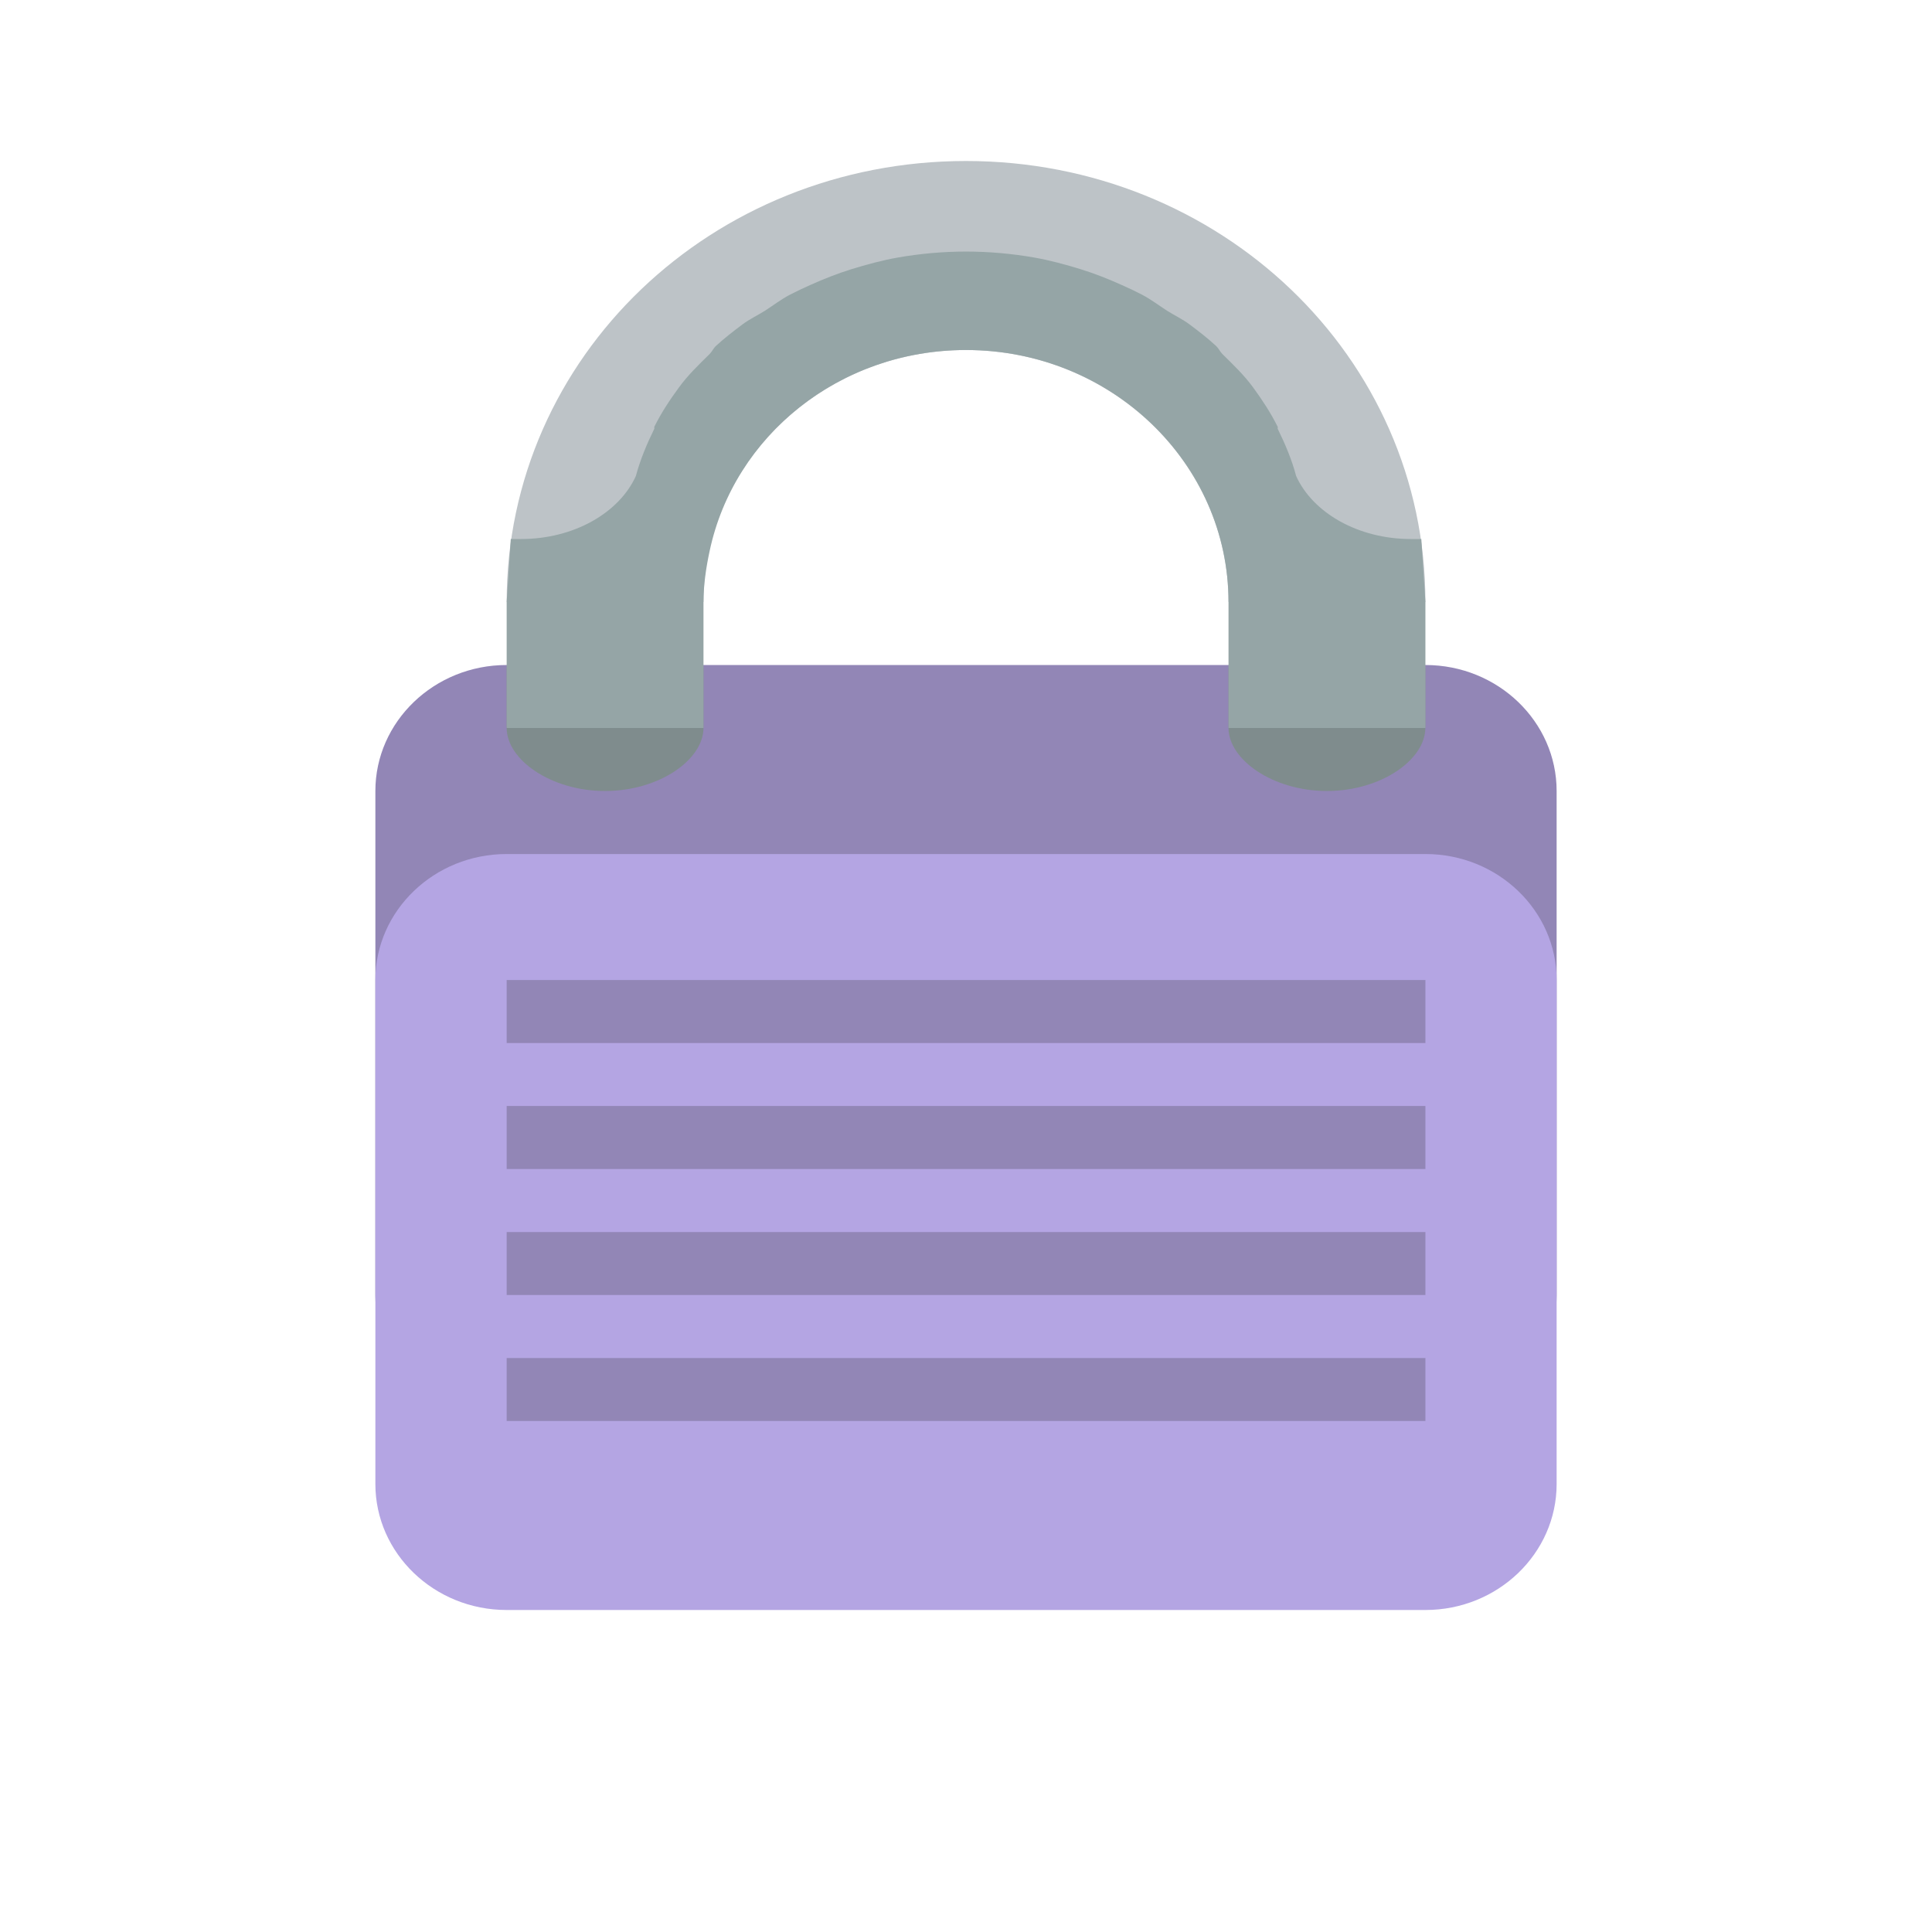
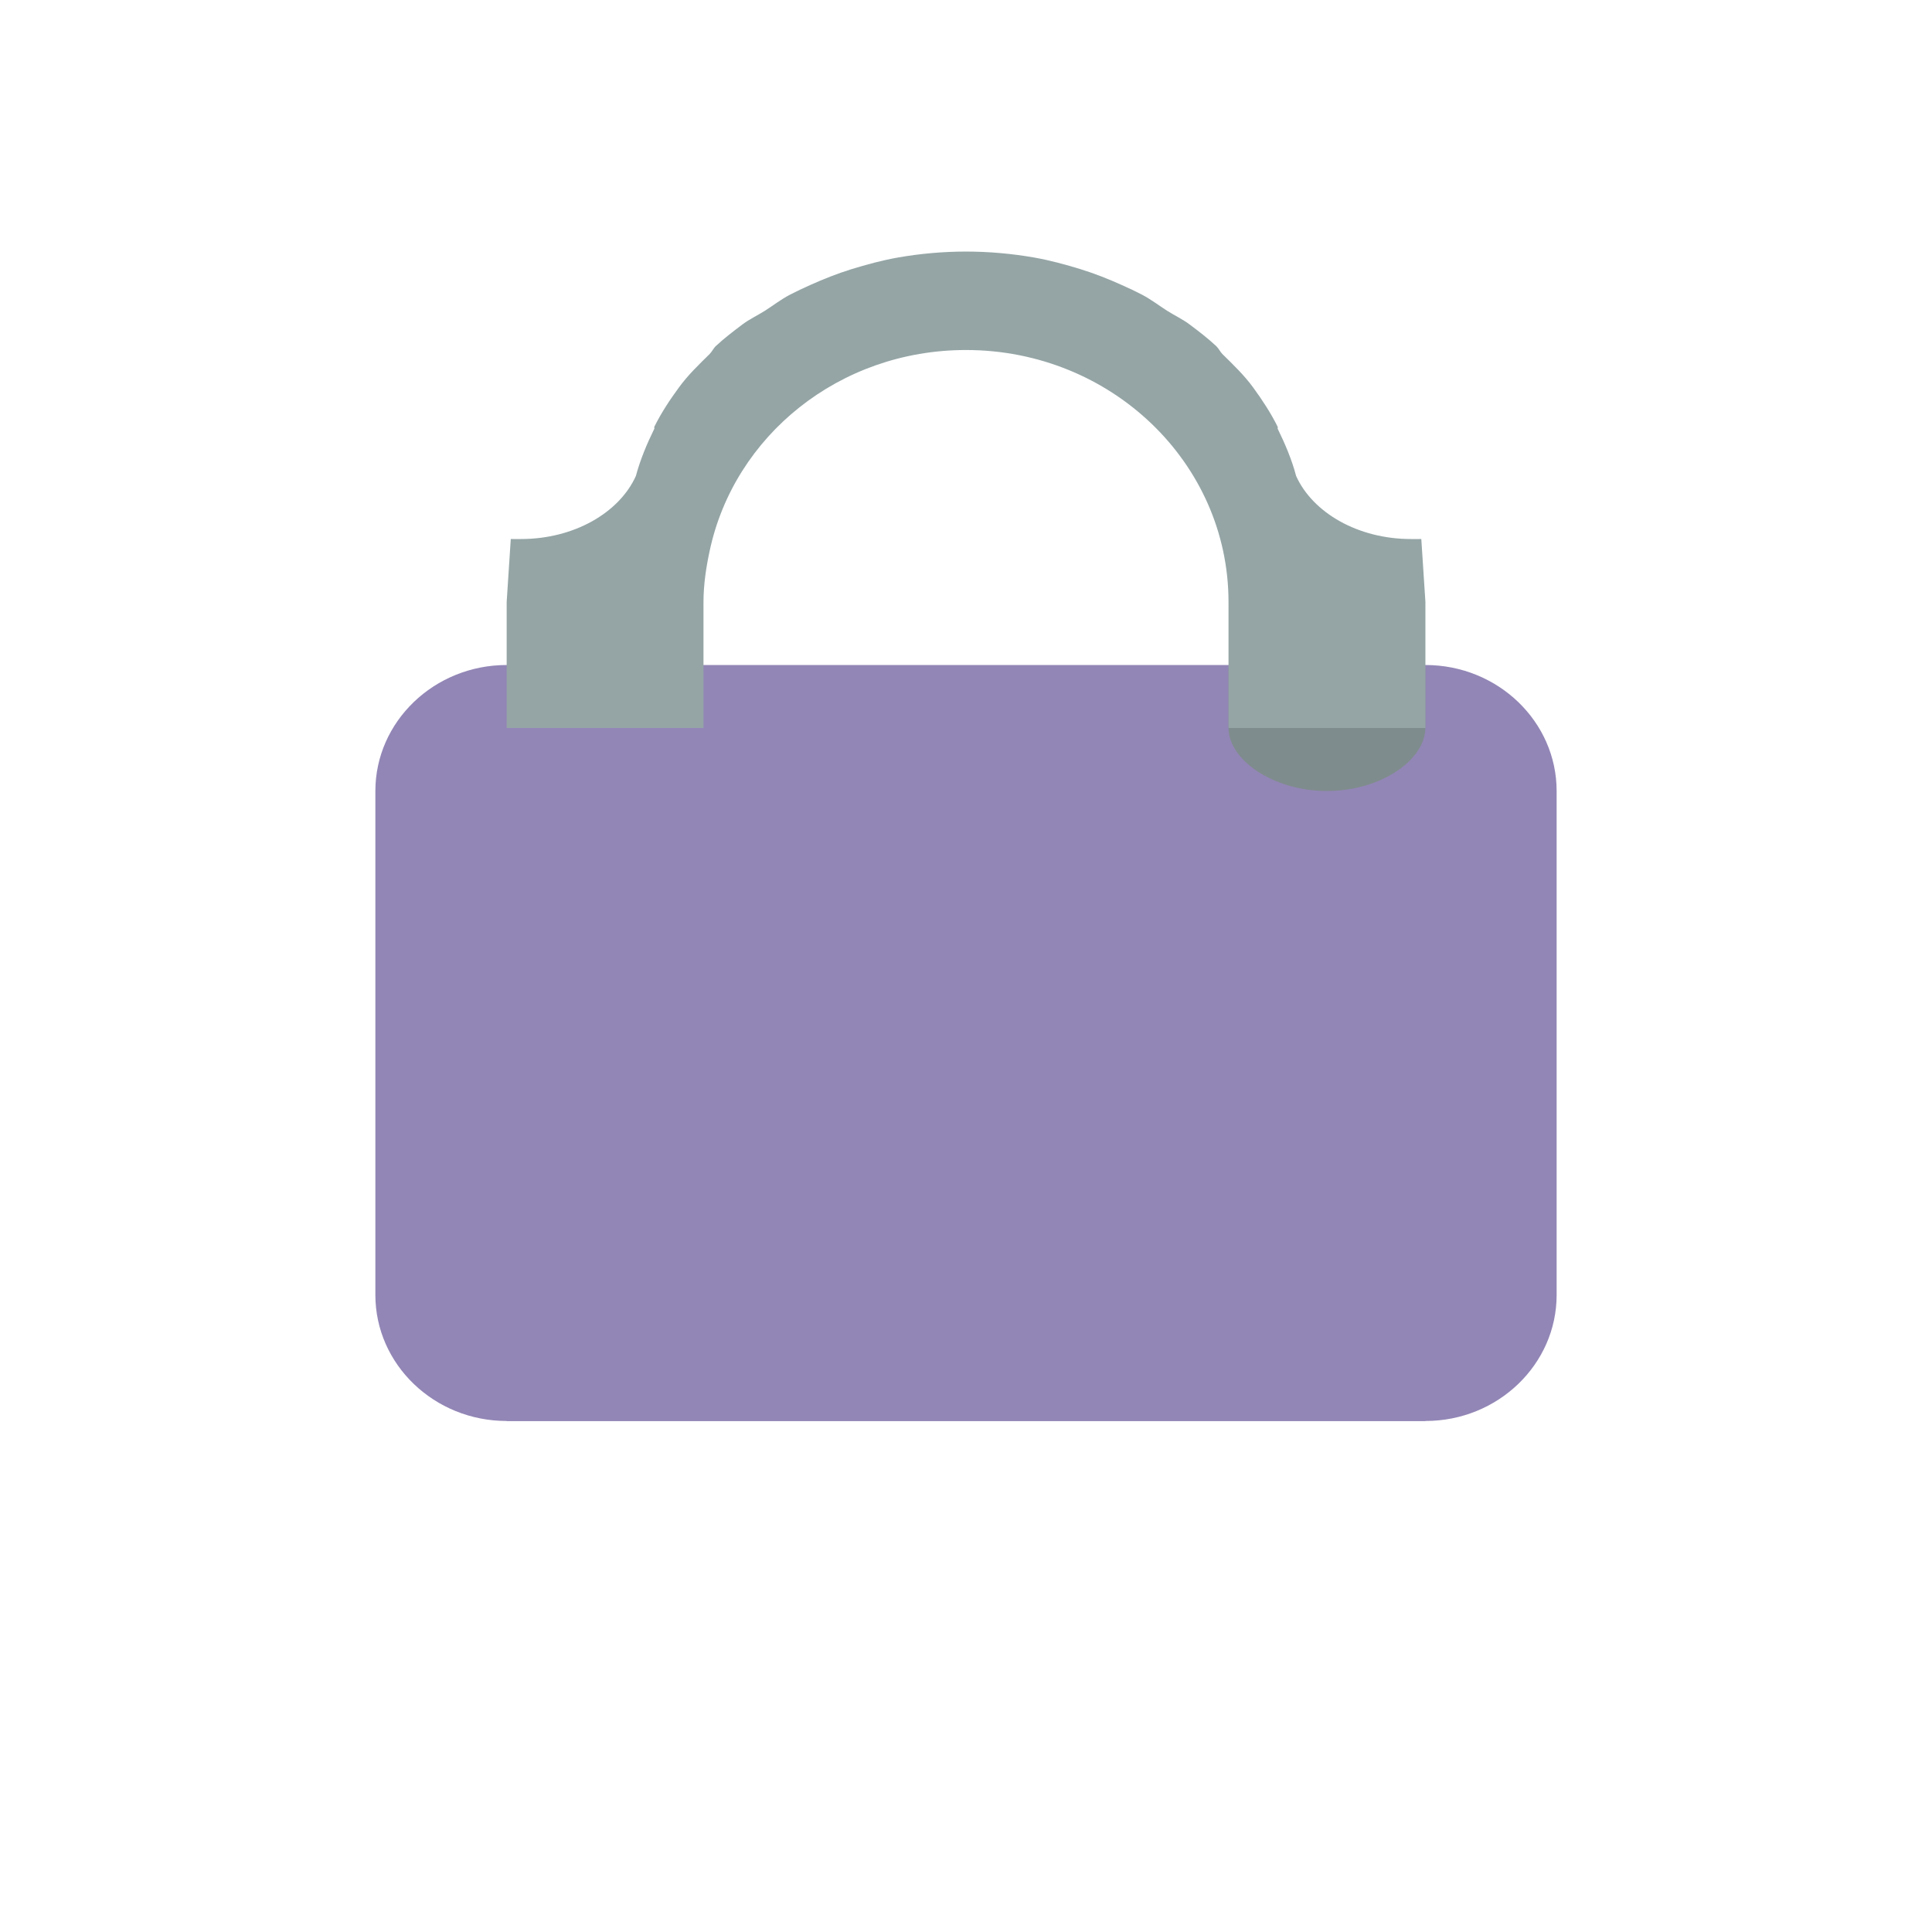
<svg xmlns="http://www.w3.org/2000/svg" fill="none" height="100%" overflow="visible" preserveAspectRatio="none" style="display: block;" viewBox="0 0 24 24" width="100%">
  <g id="arrow_outward">
    <mask height="24" id="mask0_0_48" maskUnits="userSpaceOnUse" style="mask-type:alpha" width="24" x="0" y="0">
      <rect fill="#D9D9D9" height="24" id="Bounding box" width="24" />
    </mask>
    <g mask="url(#mask0_0_48)">
</g>
    <g id="299105_lock_icon 1">
      <g id="Group">
        <path d="M6.294 8.261C5.393 8.261 4.663 8.965 4.663 9.826V10.609V15.304V16.087C4.663 16.948 5.393 17.652 6.294 17.652H7.924H16.076H17.707C18.608 17.652 19.337 16.948 19.337 16.087V10.609V9.826C19.337 8.965 18.608 8.261 17.707 8.261H16.076H6.294Z" fill="#9286B6" id="Vector" />
-         <path d="M6.294 10.609C5.393 10.609 4.663 11.313 4.663 12.174V12.956V17.652V18.435C4.663 19.296 5.393 20 6.294 20H7.924H16.076H17.707C18.608 20 19.337 19.296 19.337 18.435V12.956V12.174C19.337 11.313 18.608 10.609 17.707 10.609H16.076H6.294Z" fill="#B4A5E3" id="Vector_2" />
-         <path d="M12 2C8.848 2 6.294 4.426 6.294 7.478H8.739C8.739 5.757 10.199 4.348 12 4.348C13.801 4.348 15.261 5.757 15.261 7.478H17.707C17.707 4.426 15.152 2 12 2Z" fill="#BDC3C7" id="Vector_3" />
        <path d="M6.294 12.174V12.957H17.707V12.174H6.294ZM6.294 13.739V14.522H17.707V13.739H6.294ZM6.294 15.305V16.087H17.707V15.305H6.294ZM6.294 16.87V17.652H17.707V16.87H6.294Z" fill="#9286B6" id="Vector_4" />
-         <path d="M6.294 8.261V9.043C6.294 9.435 6.841 9.826 7.516 9.826C8.192 9.826 8.739 9.435 8.739 9.043V8.261C8.739 8.652 8.192 9.043 7.516 9.043C6.841 9.043 6.294 8.652 6.294 8.261Z" fill="#7F8C8D" id="Vector_5" />
        <path d="M15.261 8.261V9.043C15.261 9.435 15.809 9.826 16.484 9.826C17.159 9.826 17.706 9.435 17.706 9.043V8.261C17.706 8.652 17.159 9.043 16.484 9.043C15.809 9.043 15.261 8.652 15.261 8.261Z" fill="#7F8C8D" id="Vector_6" />
        <path d="M12 3.125C11.714 3.125 11.43 3.151 11.16 3.198C10.958 3.233 10.763 3.287 10.573 3.345C10.397 3.4 10.229 3.467 10.064 3.541C9.978 3.579 9.892 3.62 9.809 3.663C9.702 3.719 9.604 3.795 9.504 3.859C9.409 3.919 9.311 3.964 9.223 4.03C9.109 4.116 8.995 4.203 8.892 4.299C8.862 4.327 8.845 4.368 8.816 4.397C8.678 4.533 8.546 4.659 8.434 4.813C8.319 4.969 8.213 5.131 8.128 5.302C8.125 5.308 8.131 5.319 8.128 5.326C8.037 5.511 7.952 5.714 7.899 5.913C7.692 6.37 7.13 6.696 6.472 6.696C6.423 6.696 6.404 6.697 6.37 6.696C6.362 6.695 6.356 6.697 6.345 6.696L6.294 7.478V8.261V9.043H8.739V8.261V7.478C8.739 7.262 8.772 7.046 8.816 6.842C9.12 5.416 10.424 4.348 12 4.348C13.801 4.348 15.261 5.749 15.261 7.478V8.261V9.043H17.707V8.261V7.478L17.656 6.696C17.644 6.697 17.639 6.695 17.63 6.696H17.528C16.87 6.696 16.308 6.37 16.101 5.913C16.049 5.714 15.963 5.511 15.872 5.326C15.869 5.319 15.876 5.308 15.872 5.302C15.787 5.131 15.681 4.969 15.567 4.813C15.454 4.659 15.322 4.533 15.184 4.397C15.155 4.367 15.139 4.328 15.108 4.299C15.005 4.203 14.892 4.116 14.777 4.03C14.692 3.966 14.588 3.917 14.496 3.859C14.397 3.795 14.297 3.719 14.191 3.663C14.109 3.62 14.022 3.579 13.936 3.541C13.772 3.467 13.604 3.4 13.427 3.345C13.238 3.287 13.042 3.233 12.841 3.198C12.57 3.151 12.286 3.125 12 3.125Z" fill="#95A5A6" id="Vector_7" />
      </g>
    </g>
  </g>
</svg>